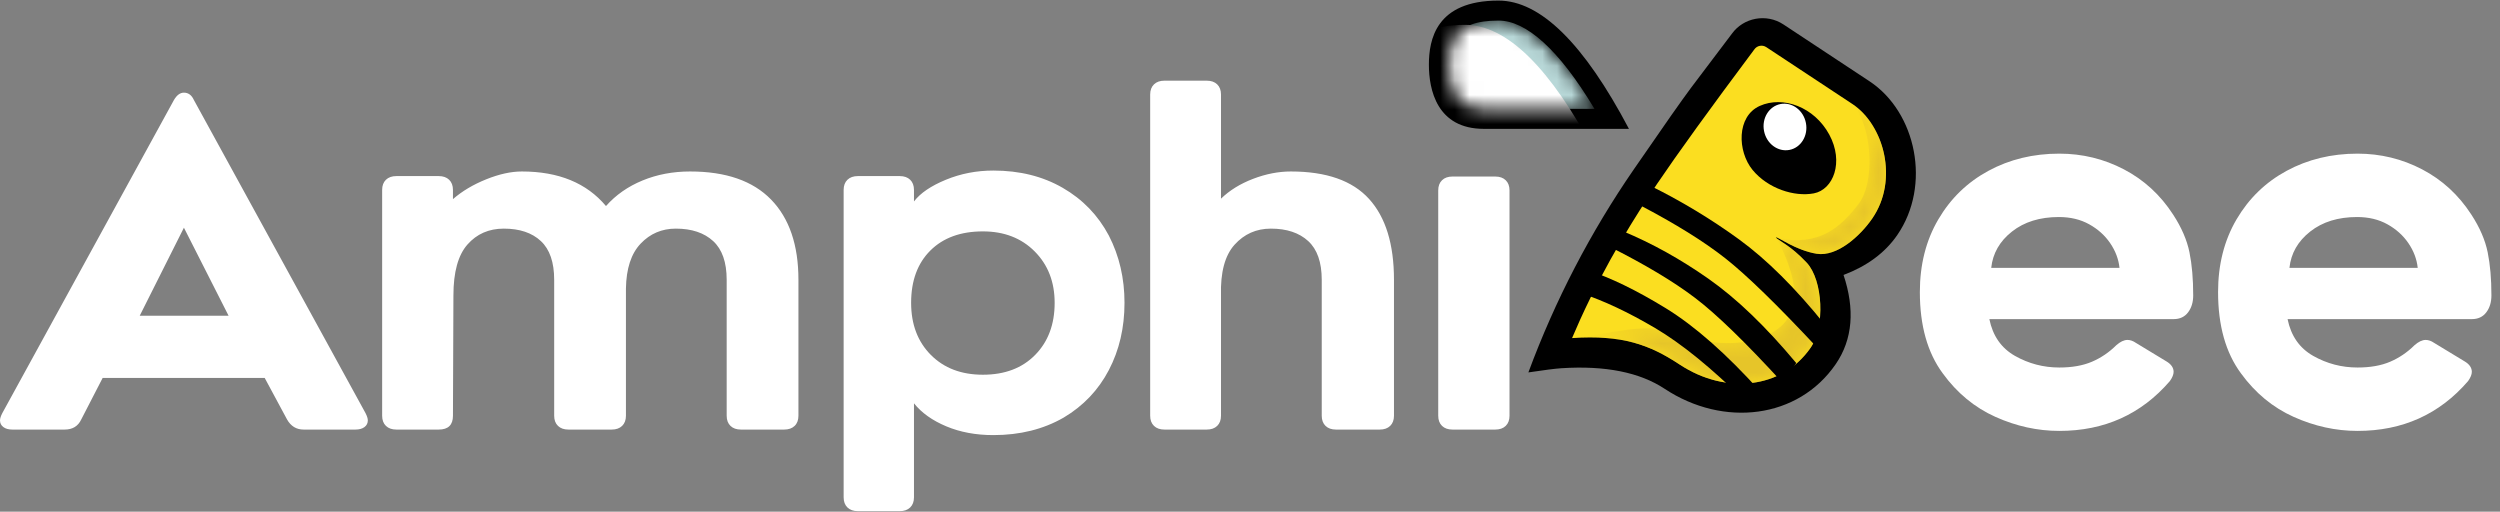
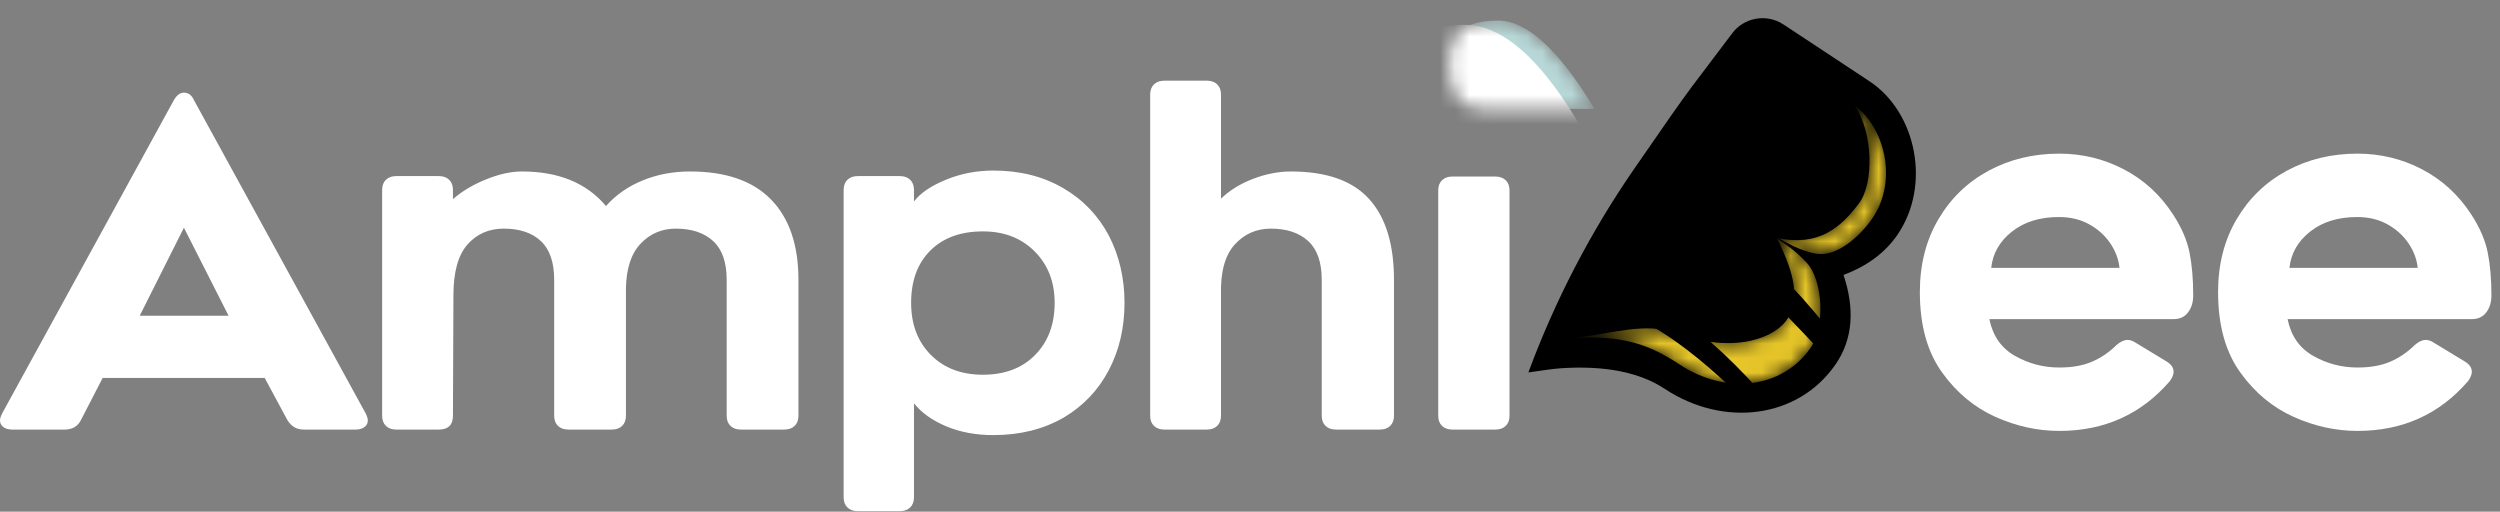
<svg xmlns="http://www.w3.org/2000/svg" width="171" height="35" viewBox="0 0 171 35" fill="none">
  <rect x="0" y="0" width="171" height="35" fill="#808080" stroke="none" />
  <path d="M118.459 2.31C119.25 1.21 120.813 0.896 121.99 1.674L127.875 5.56C131.08 7.677 132.112 12.683 129.774 16.076C128.929 17.303 127.69 18.206 126.098 18.807C126.875 21.137 126.739 23.202 125.556 24.918C122.993 28.638 117.901 29.26 113.866 26.596C112.175 25.479 109.835 24.99 106.795 25.187C106.376 25.215 105.624 25.31 104.541 25.473C106.374 20.53 108.782 15.895 111.765 11.567C116.238 5.076 115.427 6.365 118.459 2.31Z" fill="black" />
-   <path d="M119.996 3.38C116.973 7.423 114.754 10.49 113.34 12.582C111.925 14.674 109.856 17.953 108.082 21.863C107.894 22.276 107.709 22.698 107.529 23.125C110.977 22.902 112.809 23.56 114.899 24.941C118.034 27.011 121.905 26.602 123.847 23.785C124.843 22.338 124.696 19.17 123.582 17.972C122.467 16.775 121.556 16.401 121.468 16.235C121.623 16.207 122.861 17.131 124.256 17.357C125.651 17.582 127.235 16.146 128.064 14.943C129.884 12.301 128.861 8.538 126.699 7.11L120.813 3.224C120.531 3.038 120.169 3.128 119.996 3.38Z" fill="#FBDE20" />
  <mask id="mask0_2927_8617" style="mask-type:alpha" maskUnits="userSpaceOnUse" x="107" y="7" width="23" height="20">
    <path d="M121.552 16.319C121.816 16.523 122.623 16.943 123.581 17.972C124.696 19.17 124.843 22.338 123.847 23.785C121.905 26.602 118.034 27.011 114.899 24.941C112.809 23.56 110.977 22.902 107.529 23.125L107.57 23.123C110.443 22.795 112.547 22.029 114.586 22.774C118.653 24.262 121.523 23.092 122.306 21.732C123.068 20.406 122.775 18.812 121.625 16.464L121.552 16.319ZM126.827 7.198C128.9 8.688 129.848 12.354 128.064 14.943C127.235 16.146 125.651 17.582 124.256 17.357C123.106 17.171 122.063 16.511 121.645 16.299L121.532 16.277C124.43 16.894 125.924 15.529 127.148 13.917C128.194 12.54 128.124 9.046 126.868 7.256L126.827 7.198Z" fill="white" />
  </mask>
  <g mask="url(#mask0_2927_8617)">
    <path d="M121.552 16.319C121.816 16.523 122.623 16.943 123.581 17.972C124.696 19.17 124.843 22.338 123.847 23.785C121.905 26.602 118.034 27.011 114.899 24.941C112.809 23.56 110.977 22.902 107.529 23.125L107.57 23.123C110.443 22.795 112.547 22.029 114.586 22.774C118.653 24.262 121.523 23.092 122.306 21.732C123.068 20.406 122.775 18.812 121.625 16.464L121.552 16.319ZM126.827 7.198C128.9 8.688 129.848 12.354 128.064 14.943C127.235 16.146 125.651 17.582 124.256 17.357C123.106 17.171 122.063 16.511 121.645 16.299L121.532 16.277C124.43 16.894 125.924 15.529 127.148 13.917C128.194 12.54 128.124 9.046 126.868 7.256L126.827 7.198Z" fill="#E6C529" />
  </g>
-   <path fill-rule="evenodd" clip-rule="evenodd" d="M124.065 13.226C125.392 12.974 126.145 11.096 125.122 9.206C124.1 7.317 121.957 6.531 120.366 7.245C118.775 7.96 118.831 10.35 119.877 11.624C120.922 12.898 122.737 13.479 124.065 13.226Z" fill="black" />
-   <path d="M122.398 10.254C123.189 10.101 123.693 9.275 123.524 8.408C123.355 7.542 122.577 6.963 121.786 7.116C120.995 7.269 120.491 8.096 120.66 8.962C120.829 9.829 121.607 10.407 122.398 10.254Z" fill="white" />
  <path fill-rule="evenodd" clip-rule="evenodd" d="M112.902 12.718C115.041 13.778 117.058 14.997 118.953 16.376C120.848 17.755 122.812 19.709 124.846 22.239L124.284 23.767C121.554 20.844 119.461 18.809 118.005 17.663C116.549 16.517 114.595 15.303 112.143 14.021L112.902 12.718Z" fill="black" />
-   <path fill-rule="evenodd" clip-rule="evenodd" d="M111 15.813C112.991 16.638 114.946 17.724 116.865 19.071C118.784 20.417 120.783 22.338 122.862 24.832L121.946 26.202C119.418 23.438 117.417 21.495 115.94 20.374C114.464 19.253 112.489 18.073 110.014 16.833L111 15.813Z" fill="black" />
  <path fill-rule="evenodd" clip-rule="evenodd" d="M108.577 18.479C110.143 18.984 111.925 19.848 113.924 21.072C115.922 22.296 118.089 24.206 120.425 26.801L119.339 27.42C117.067 25.169 115.021 23.506 113.201 22.433C111.382 21.359 109.693 20.565 108.134 20.052L108.577 18.479Z" fill="black" />
-   <path d="M101.497 8.814C98.276 8.814 97.736 6.122 97.736 4.427C97.736 2.732 98.204 0.04 102.497 0.04C105.358 0.04 108.333 2.964 111.42 8.814H101.497Z" fill="black" />
  <mask id="mask1_2927_8617" style="mask-type:alpha" maskUnits="userSpaceOnUse" x="99" y="1" width="11" height="7">
    <path d="M102.497 1.406C100.959 1.406 100.097 1.778 99.639 2.398C99.285 2.877 99.133 3.551 99.133 4.427C99.133 5.271 99.289 6.031 99.609 6.558C99.964 7.142 100.516 7.448 101.498 7.448H105.589H109.064C106.627 3.37 104.382 1.406 102.497 1.406Z" fill="white" />
  </mask>
  <g mask="url(#mask1_2927_8617)">
    <path d="M102.497 1.407C100.959 1.407 100.097 1.778 99.639 2.399C99.285 2.877 99.133 3.551 99.133 4.427C99.133 5.271 99.289 6.031 99.609 6.558C99.964 7.143 100.516 7.448 101.498 7.448H105.589H109.064C106.627 3.37 104.382 1.407 102.497 1.407Z" fill="#B8D8D8" />
    <path fill-rule="evenodd" clip-rule="evenodd" d="M99.204 10.473C101.352 10.473 104.66 10.473 109.127 10.473C106.04 4.624 103.065 1.699 100.204 1.699C95.911 1.699 95.443 4.391 95.443 6.086C95.443 7.782 95.983 10.473 99.204 10.473Z" fill="white" />
  </g>
  <path fill-rule="evenodd" clip-rule="evenodd" d="M0.845 29.383C0.585 29.383 0.379 29.325 0.228 29.21C0.076 29.094 0 28.942 0 28.753C0 28.626 0.054 28.458 0.163 28.248L11.897 6.842C12.092 6.506 12.32 6.338 12.58 6.338C12.883 6.338 13.111 6.506 13.262 6.842L24.997 28.248C25.105 28.458 25.159 28.626 25.159 28.753C25.159 28.942 25.084 29.094 24.932 29.21C24.78 29.325 24.574 29.383 24.314 29.383H20.771C20.273 29.383 19.893 29.152 19.633 28.689L18.106 25.852H7.021L5.558 28.689C5.342 29.152 4.963 29.383 4.421 29.383H0.845ZM15.635 21.596L12.58 15.575L9.557 21.596H15.635ZM47.202 11.729C49.651 11.729 51.498 12.37 52.744 13.652C53.99 14.934 54.613 16.762 54.613 19.137V28.437C54.613 28.732 54.527 28.963 54.353 29.131C54.18 29.299 53.942 29.383 53.638 29.383H50.68C50.377 29.383 50.138 29.299 49.965 29.131C49.792 28.963 49.705 28.732 49.705 28.437V19.137C49.705 17.939 49.396 17.056 48.779 16.489C48.161 15.922 47.31 15.638 46.227 15.638C45.273 15.638 44.472 15.979 43.822 16.662C43.171 17.346 42.836 18.37 42.814 19.736V28.437C42.814 28.732 42.727 28.963 42.554 29.131C42.38 29.299 42.142 29.383 41.839 29.383H38.881C38.577 29.383 38.339 29.299 38.166 29.131C37.992 28.963 37.906 28.732 37.906 28.437V19.137C37.906 17.939 37.602 17.056 36.995 16.489C36.389 15.922 35.543 15.638 34.46 15.638C33.441 15.638 32.612 16 31.973 16.726C31.334 17.451 31.014 18.612 31.014 20.209L30.982 28.437C30.982 29.068 30.657 29.383 30.007 29.383H27.114C26.81 29.383 26.572 29.299 26.398 29.131C26.225 28.963 26.139 28.732 26.139 28.437V12.99C26.139 12.695 26.225 12.464 26.398 12.296C26.572 12.128 26.81 12.044 27.114 12.044H30.007C30.31 12.044 30.548 12.128 30.722 12.296C30.895 12.464 30.982 12.695 30.982 12.99V13.62C31.61 13.074 32.369 12.622 33.257 12.265C34.146 11.907 34.958 11.729 35.695 11.729C38.209 11.729 40.127 12.517 41.449 14.093C42.12 13.336 42.955 12.753 43.952 12.343C44.948 11.934 46.032 11.729 47.202 11.729ZM61.541 12.044C61.844 12.044 62.083 12.128 62.256 12.296C62.429 12.464 62.516 12.695 62.516 12.99V13.778C62.95 13.21 63.675 12.716 64.694 12.296C65.713 11.876 66.796 11.666 67.945 11.666C69.743 11.666 71.325 12.06 72.69 12.848C74.056 13.636 75.107 14.724 75.844 16.111C76.559 17.498 76.916 19.032 76.916 20.713C76.916 22.416 76.559 23.95 75.844 25.316C75.128 26.682 74.099 27.765 72.755 28.563C71.368 29.362 69.765 29.761 67.945 29.761C66.753 29.761 65.68 29.562 64.727 29.162C63.773 28.763 63.036 28.238 62.516 27.586V34.017C62.516 34.312 62.429 34.543 62.256 34.711C62.083 34.879 61.844 34.963 61.541 34.963H58.681C58.377 34.963 58.139 34.879 57.965 34.711C57.792 34.543 57.705 34.312 57.705 34.017V12.99C57.705 12.695 57.792 12.464 57.965 12.296C58.139 12.128 58.377 12.044 58.681 12.044H61.541ZM62.321 20.713C62.321 22.185 62.771 23.372 63.67 24.276C64.57 25.18 65.756 25.631 67.23 25.631C68.725 25.631 69.917 25.18 70.805 24.276C71.694 23.372 72.138 22.185 72.138 20.713C72.138 19.284 71.683 18.113 70.773 17.198C69.862 16.284 68.681 15.827 67.23 15.827C65.713 15.827 64.515 16.263 63.638 17.135C62.76 18.008 62.321 19.2 62.321 20.713ZM88.294 11.729C90.721 11.729 92.504 12.354 93.641 13.604C94.779 14.855 95.348 16.699 95.348 19.137V28.437C95.348 28.732 95.261 28.963 95.088 29.131C94.914 29.299 94.676 29.383 94.373 29.383H91.382C91.079 29.383 90.84 29.299 90.667 29.131C90.494 28.963 90.407 28.732 90.407 28.437V19.137C90.407 17.939 90.098 17.056 89.481 16.489C88.863 15.922 88.012 15.638 86.929 15.638C85.932 15.638 85.103 16.006 84.442 16.741C83.781 17.477 83.472 18.633 83.516 20.209V28.437C83.516 28.732 83.429 28.963 83.256 29.131C83.082 29.299 82.844 29.383 82.541 29.383H79.648C79.344 29.383 79.106 29.299 78.933 29.131C78.759 28.963 78.672 28.732 78.672 28.437V6.464C78.672 6.17 78.759 5.938 78.933 5.77C79.106 5.602 79.344 5.518 79.648 5.518H82.541C82.844 5.518 83.082 5.602 83.256 5.77C83.429 5.938 83.516 6.17 83.516 6.464V13.589C84.101 13.021 84.832 12.569 85.71 12.233C86.588 11.897 87.449 11.729 88.294 11.729ZM99.35 29.383C99.047 29.383 98.808 29.299 98.635 29.131C98.462 28.963 98.375 28.732 98.375 28.437V13.021C98.375 12.727 98.462 12.496 98.635 12.328C98.808 12.159 99.047 12.075 99.35 12.075H102.275C102.579 12.075 102.817 12.159 102.991 12.328C103.164 12.496 103.251 12.727 103.251 13.021V28.437C103.251 28.732 103.164 28.963 102.991 29.131C102.817 29.299 102.579 29.383 102.275 29.383H99.35Z" fill="white" />
  <path fill-rule="evenodd" clip-rule="evenodd" d="M140.858 29.474C139.369 29.474 137.912 29.154 136.487 28.514C135.062 27.874 133.86 26.881 132.882 25.535C131.839 24.123 131.318 22.27 131.318 19.975C131.318 18.099 131.738 16.444 132.579 15.01C133.419 13.576 134.562 12.467 136.009 11.684C137.455 10.901 139.072 10.509 140.858 10.509C142.432 10.509 143.905 10.868 145.277 11.585C146.649 12.302 147.771 13.333 148.643 14.679C149.218 15.562 149.59 16.422 149.76 17.261C149.93 18.099 150.015 19.081 150.015 20.206C150.015 20.67 149.898 21.056 149.664 21.365C149.431 21.674 149.101 21.828 148.675 21.828H136.072C136.306 22.976 136.891 23.814 137.827 24.344C138.763 24.873 139.774 25.138 140.858 25.138C141.73 25.138 142.475 25.006 143.092 24.741C143.709 24.476 144.262 24.101 144.751 23.616C145.027 23.373 145.283 23.251 145.517 23.251C145.708 23.251 145.9 23.318 146.091 23.45L148.165 24.708C148.505 24.906 148.675 25.149 148.675 25.436C148.675 25.612 148.59 25.822 148.42 26.065C146.463 28.337 143.943 29.474 140.858 29.474ZM140.826 14.845C139.529 14.845 138.46 15.176 137.62 15.838C136.78 16.5 136.306 17.327 136.2 18.32H144.974C144.91 17.724 144.698 17.162 144.336 16.632C143.975 16.102 143.496 15.672 142.9 15.341C142.305 15.01 141.613 14.845 140.826 14.845ZM161.256 29.474C159.767 29.474 158.31 29.154 156.885 28.514C155.46 27.874 154.258 26.881 153.28 25.535C152.237 24.123 151.716 22.27 151.716 19.975C151.716 18.099 152.136 16.444 152.976 15.01C153.817 13.576 154.96 12.467 156.406 11.684C157.853 10.901 159.469 10.509 161.256 10.509C162.83 10.509 164.303 10.868 165.675 11.585C167.047 12.302 168.169 13.333 169.041 14.679C169.616 15.562 169.988 16.422 170.158 17.261C170.328 18.099 170.413 19.081 170.413 20.206C170.413 20.67 170.296 21.056 170.062 21.365C169.828 21.674 169.499 21.828 169.073 21.828H156.47C156.704 22.976 157.289 23.814 158.225 24.344C159.161 24.873 160.171 25.138 161.256 25.138C162.128 25.138 162.873 25.006 163.49 24.741C164.106 24.476 164.659 24.101 165.149 23.616C165.425 23.373 165.68 23.251 165.914 23.251C166.106 23.251 166.297 23.318 166.489 23.45L168.563 24.708C168.903 24.906 169.073 25.149 169.073 25.436C169.073 25.612 168.988 25.822 168.818 26.065C166.861 28.337 164.34 29.474 161.256 29.474ZM161.224 14.845C159.927 14.845 158.858 15.176 158.018 15.838C157.177 16.5 156.704 17.327 156.598 18.32H165.372C165.308 17.724 165.096 17.162 164.734 16.632C164.372 16.102 163.894 15.672 163.298 15.341C162.703 15.01 162.011 14.845 161.224 14.845Z" fill="white" />
</svg>